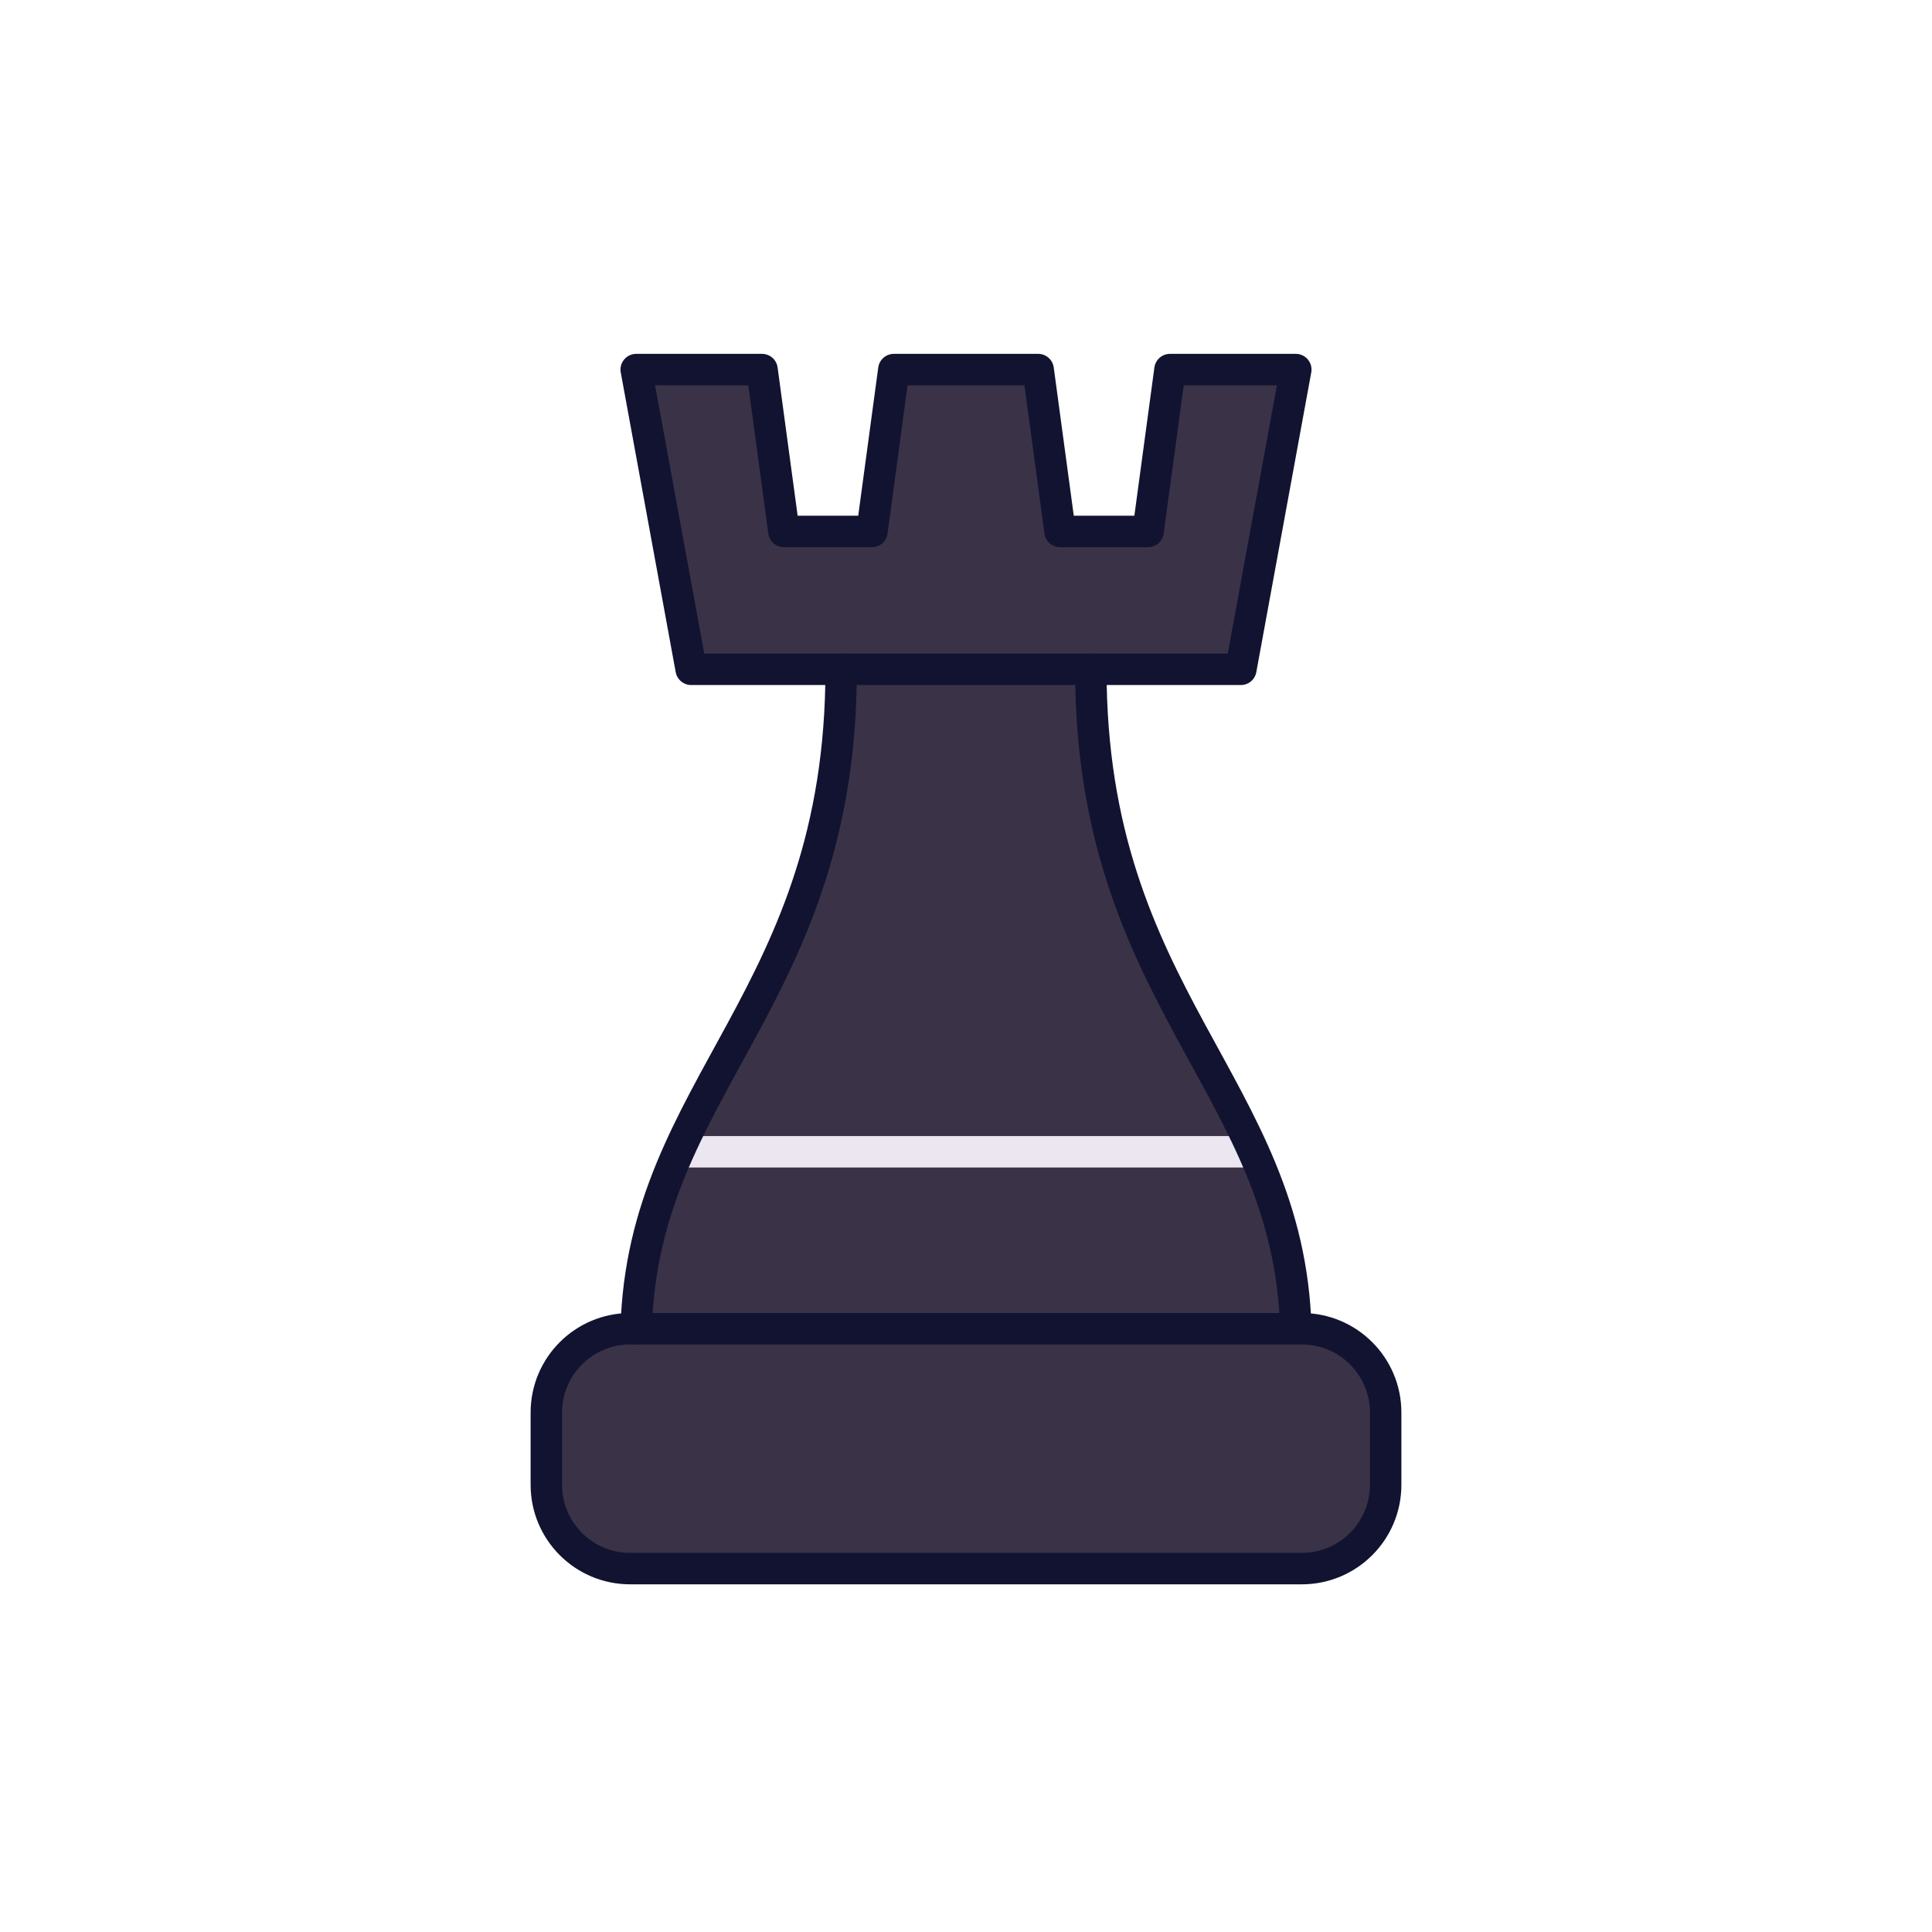
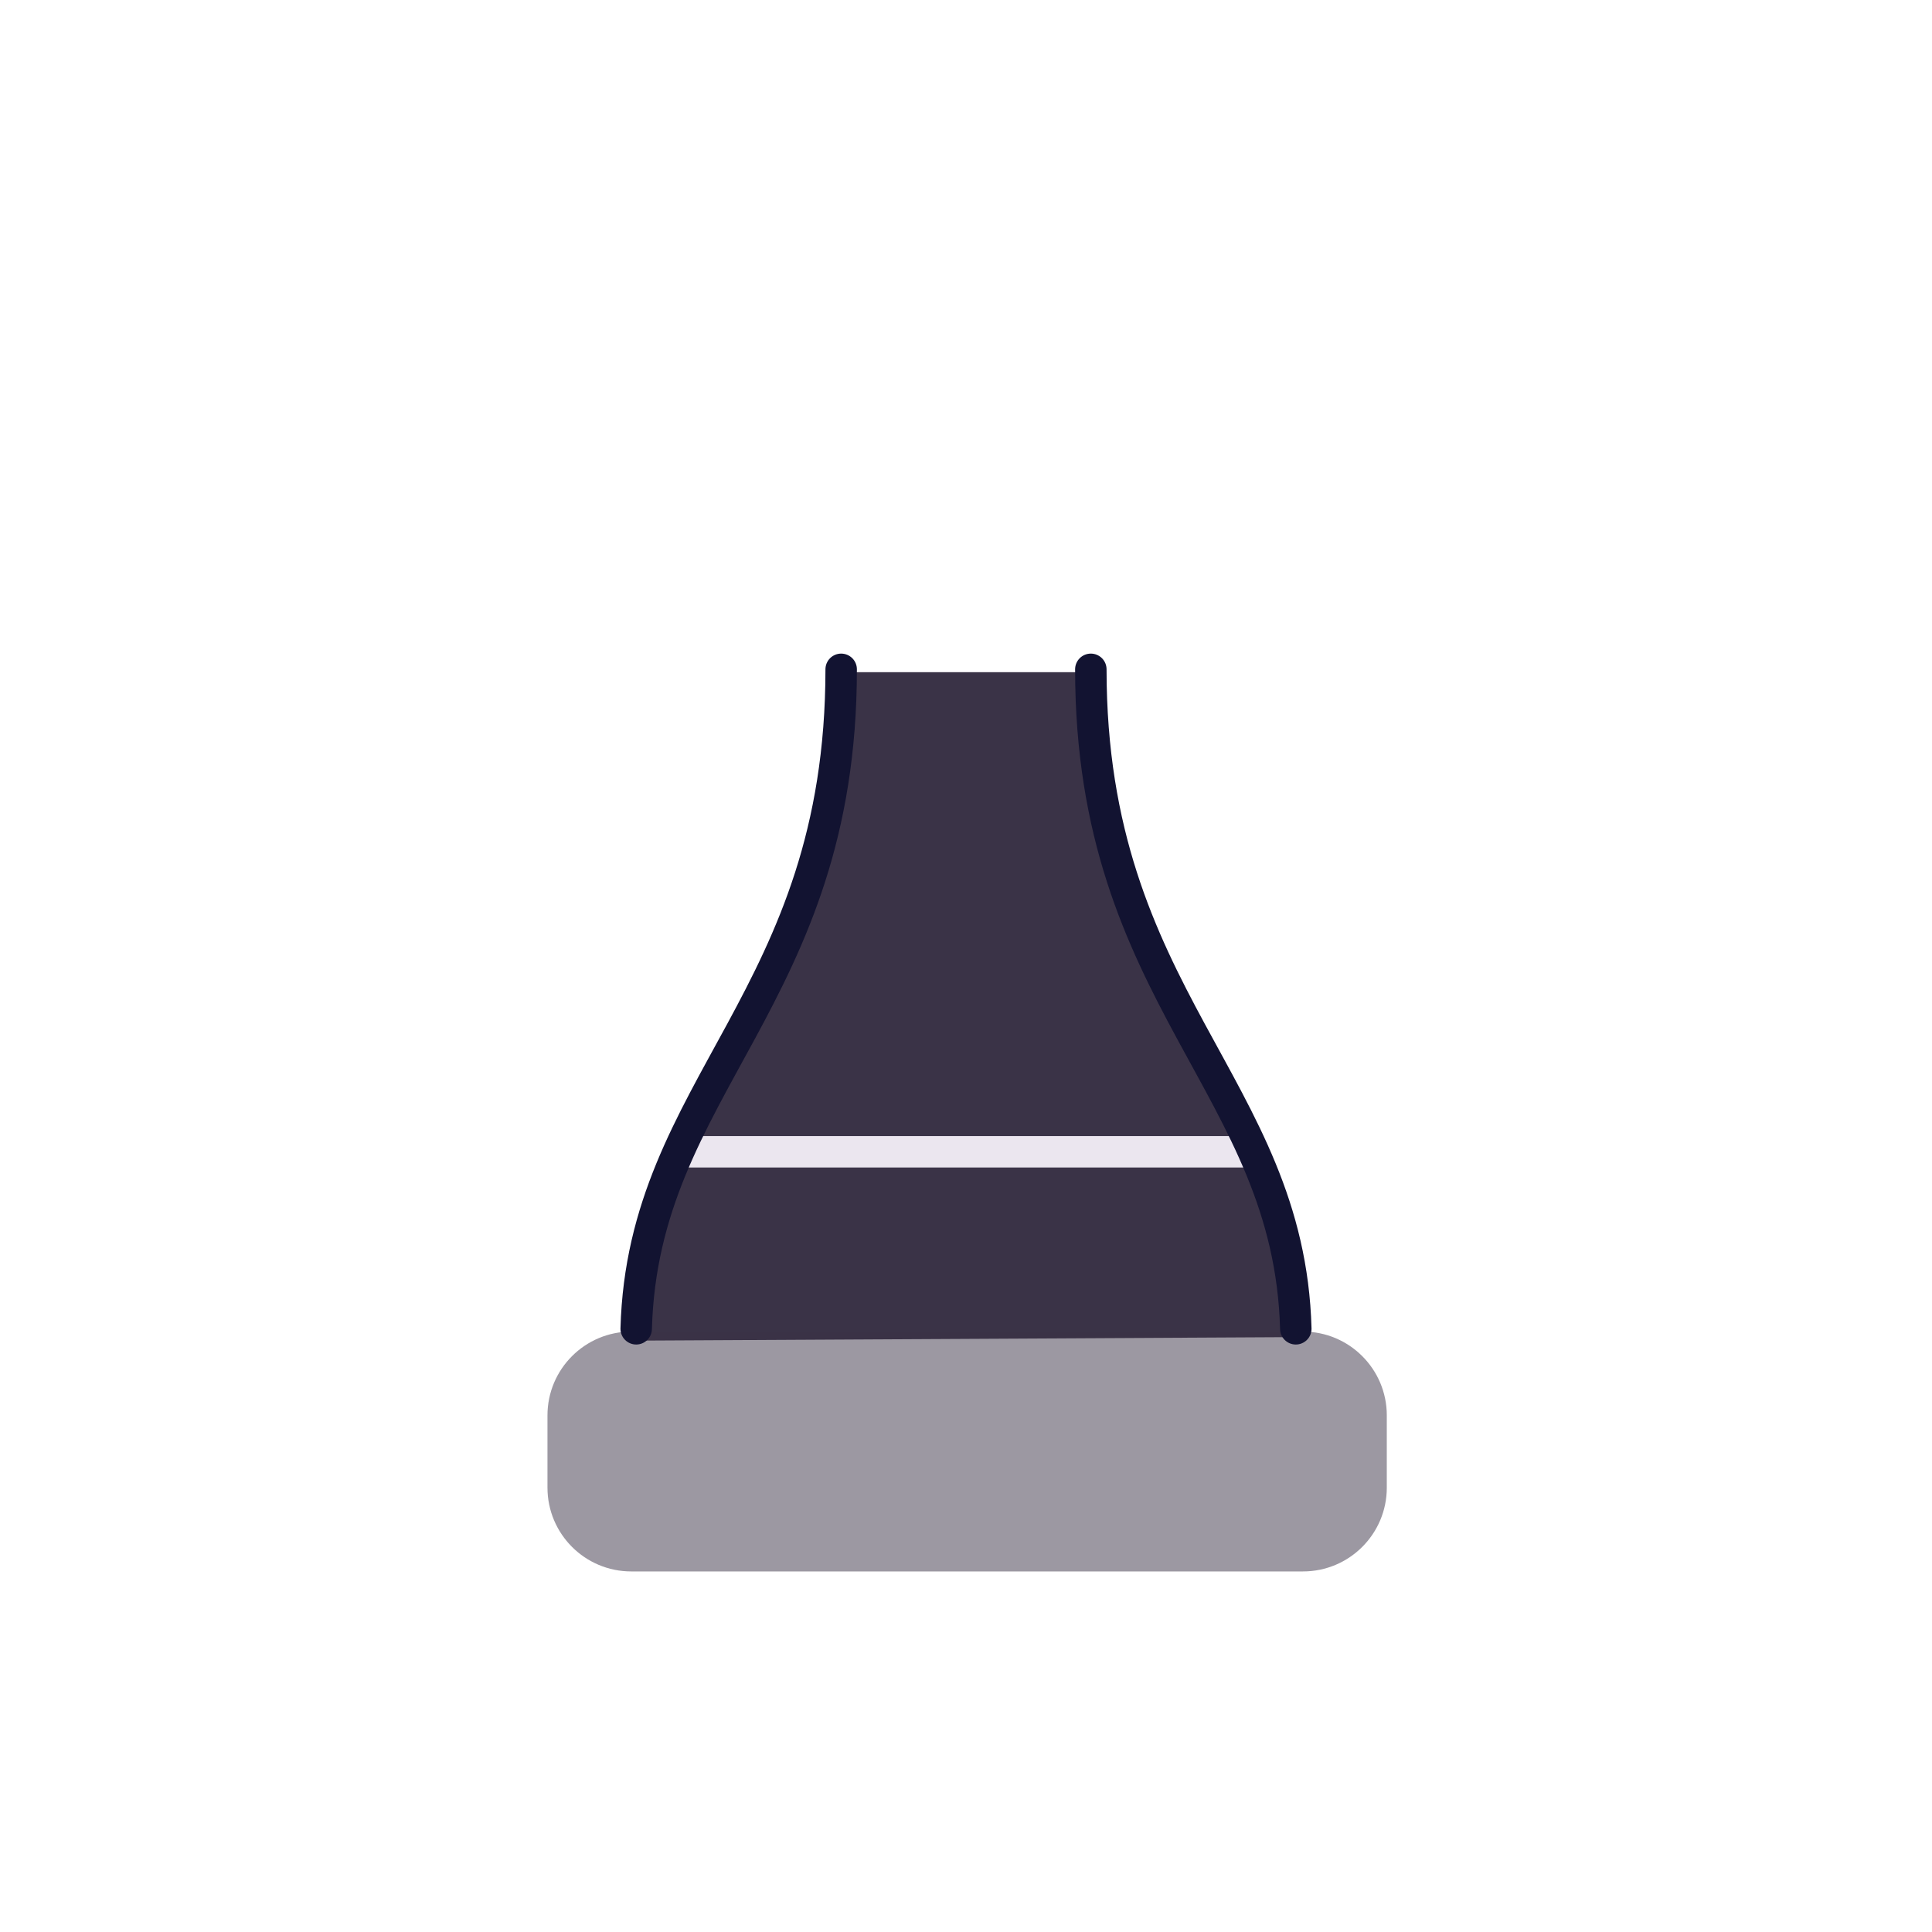
<svg xmlns="http://www.w3.org/2000/svg" width="430" height="430" style="width:100%;height:100%;transform:translate3d(0,0,0);content-visibility:visible" viewBox="0 0 430 430">
  <defs>
    <clipPath id="a">
      <path d="M0 0h430v430H0z" />
    </clipPath>
    <clipPath id="c">
      <path d="M0 0h430v430H0z" />
    </clipPath>
    <clipPath id="b">
      <path d="M0 0h430v430H0z" />
    </clipPath>
  </defs>
  <g clip-path="url(#a)">
    <g clip-path="url(#b)" style="display:block">
      <g style="display:block">
        <path fill="#3A3347" d="M288.656 297.596c-1.459-54.296-45.62-74.606-45.62-147.994H187.47c0 73.388-44.036 94.48-45.495 148.776" class="secondary" />
-         <path fill="#3A3347" d="M290.006 349.751H140.5c-10.3 0-18.65-8.35-18.65-18.65v-16.082c0-10.3 8.35-18.65 18.65-18.65h149.506c10.3 0 18.65 8.35 18.65 18.65v16.082c0 10.3-8.35 18.65-18.65 18.65z" class="secondary" />
        <path fill="none" stroke="#EBE6EF" stroke-linecap="round" stroke-linejoin="round" stroke-width="7" d="M278.961 256.348H151.532" class="tertiary" />
        <path fill="#3A3347" d="M74.753 133.432H-74.753c-10.3 0-18.65-8.35-18.65-18.65V98.7c0-10.3 8.35-18.65 18.65-18.65H74.753c10.3 0 18.65 8.35 18.65 18.65v16.082c0 10.3-8.35 18.65-18.65 18.65z" class="secondary" opacity=".5" style="mix-blend-mode:multiply" transform="translate(215.253 216.319)" />
-         <path fill="#3A3347" d="M285.053 83.887h-21.778a3 3 0 0 0-2.973 2.599l-4.168 30.833a3 3 0 0 1-2.973 2.598h-14.356a3 3 0 0 1-2.973-2.598l-4.168-30.833a3 3 0 0 0-2.973-2.599h-26.876a3 3 0 0 0-2.973 2.599l-4.168 30.833a3 3 0 0 1-2.973 2.598h-14.356a3 3 0 0 1-2.973-2.598l-4.168-30.833a3 3 0 0 0-2.973-2.599h-21.778a3 3 0 0 0-2.951 3.541l11.13 60.71a3 3 0 0 0 2.951 2.459h117.34a3 3 0 0 0 2.951-2.459l11.13-60.71a3 3 0 0 0-2.951-3.541z" class="secondary" />
      </g>
      <g fill="none" stroke="#121331" stroke-linecap="round" stroke-linejoin="round" stroke-width="7" style="display:block">
-         <path d="m260.4 82.256-4.87 36.03h-19.6l-4.87-36.03h-32.12l-4.87 36.03h-19.6l-4.87-36.03h-28l12.23 66.71h122.34l12.23-66.71h-28m29.353 266.863H140.247c-10.3 0-18.65-8.35-18.65-18.65v-16.082c0-10.3 8.35-18.65 18.65-18.65h149.506c10.3 0 18.65 8.35 18.65 18.65v16.082c0 10.3-8.35 18.65-18.65 18.65z" class="primary" />
        <path d="M141.597 295.746c1.459-54.296 45.62-73.388 45.62-146.776m55.566 0c0 73.388 44.161 92.48 45.62 146.776" class="primary" />
      </g>
    </g>
    <g clip-path="url(#c)" style="display:none">
      <g style="display:none">
        <path class="secondary" />
        <path fill="none" class="tertiary" />
        <path class="secondary" />
        <path class="secondary" style="mix-blend-mode:multiply" />
      </g>
      <g fill="none" style="display:none">
        <path class="primary" />
        <path class="primary" />
        <path class="primary" />
      </g>
      <path class="secondary" style="display:none" />
      <path fill="none" class="primary" style="display:none" />
    </g>
  </g>
</svg>